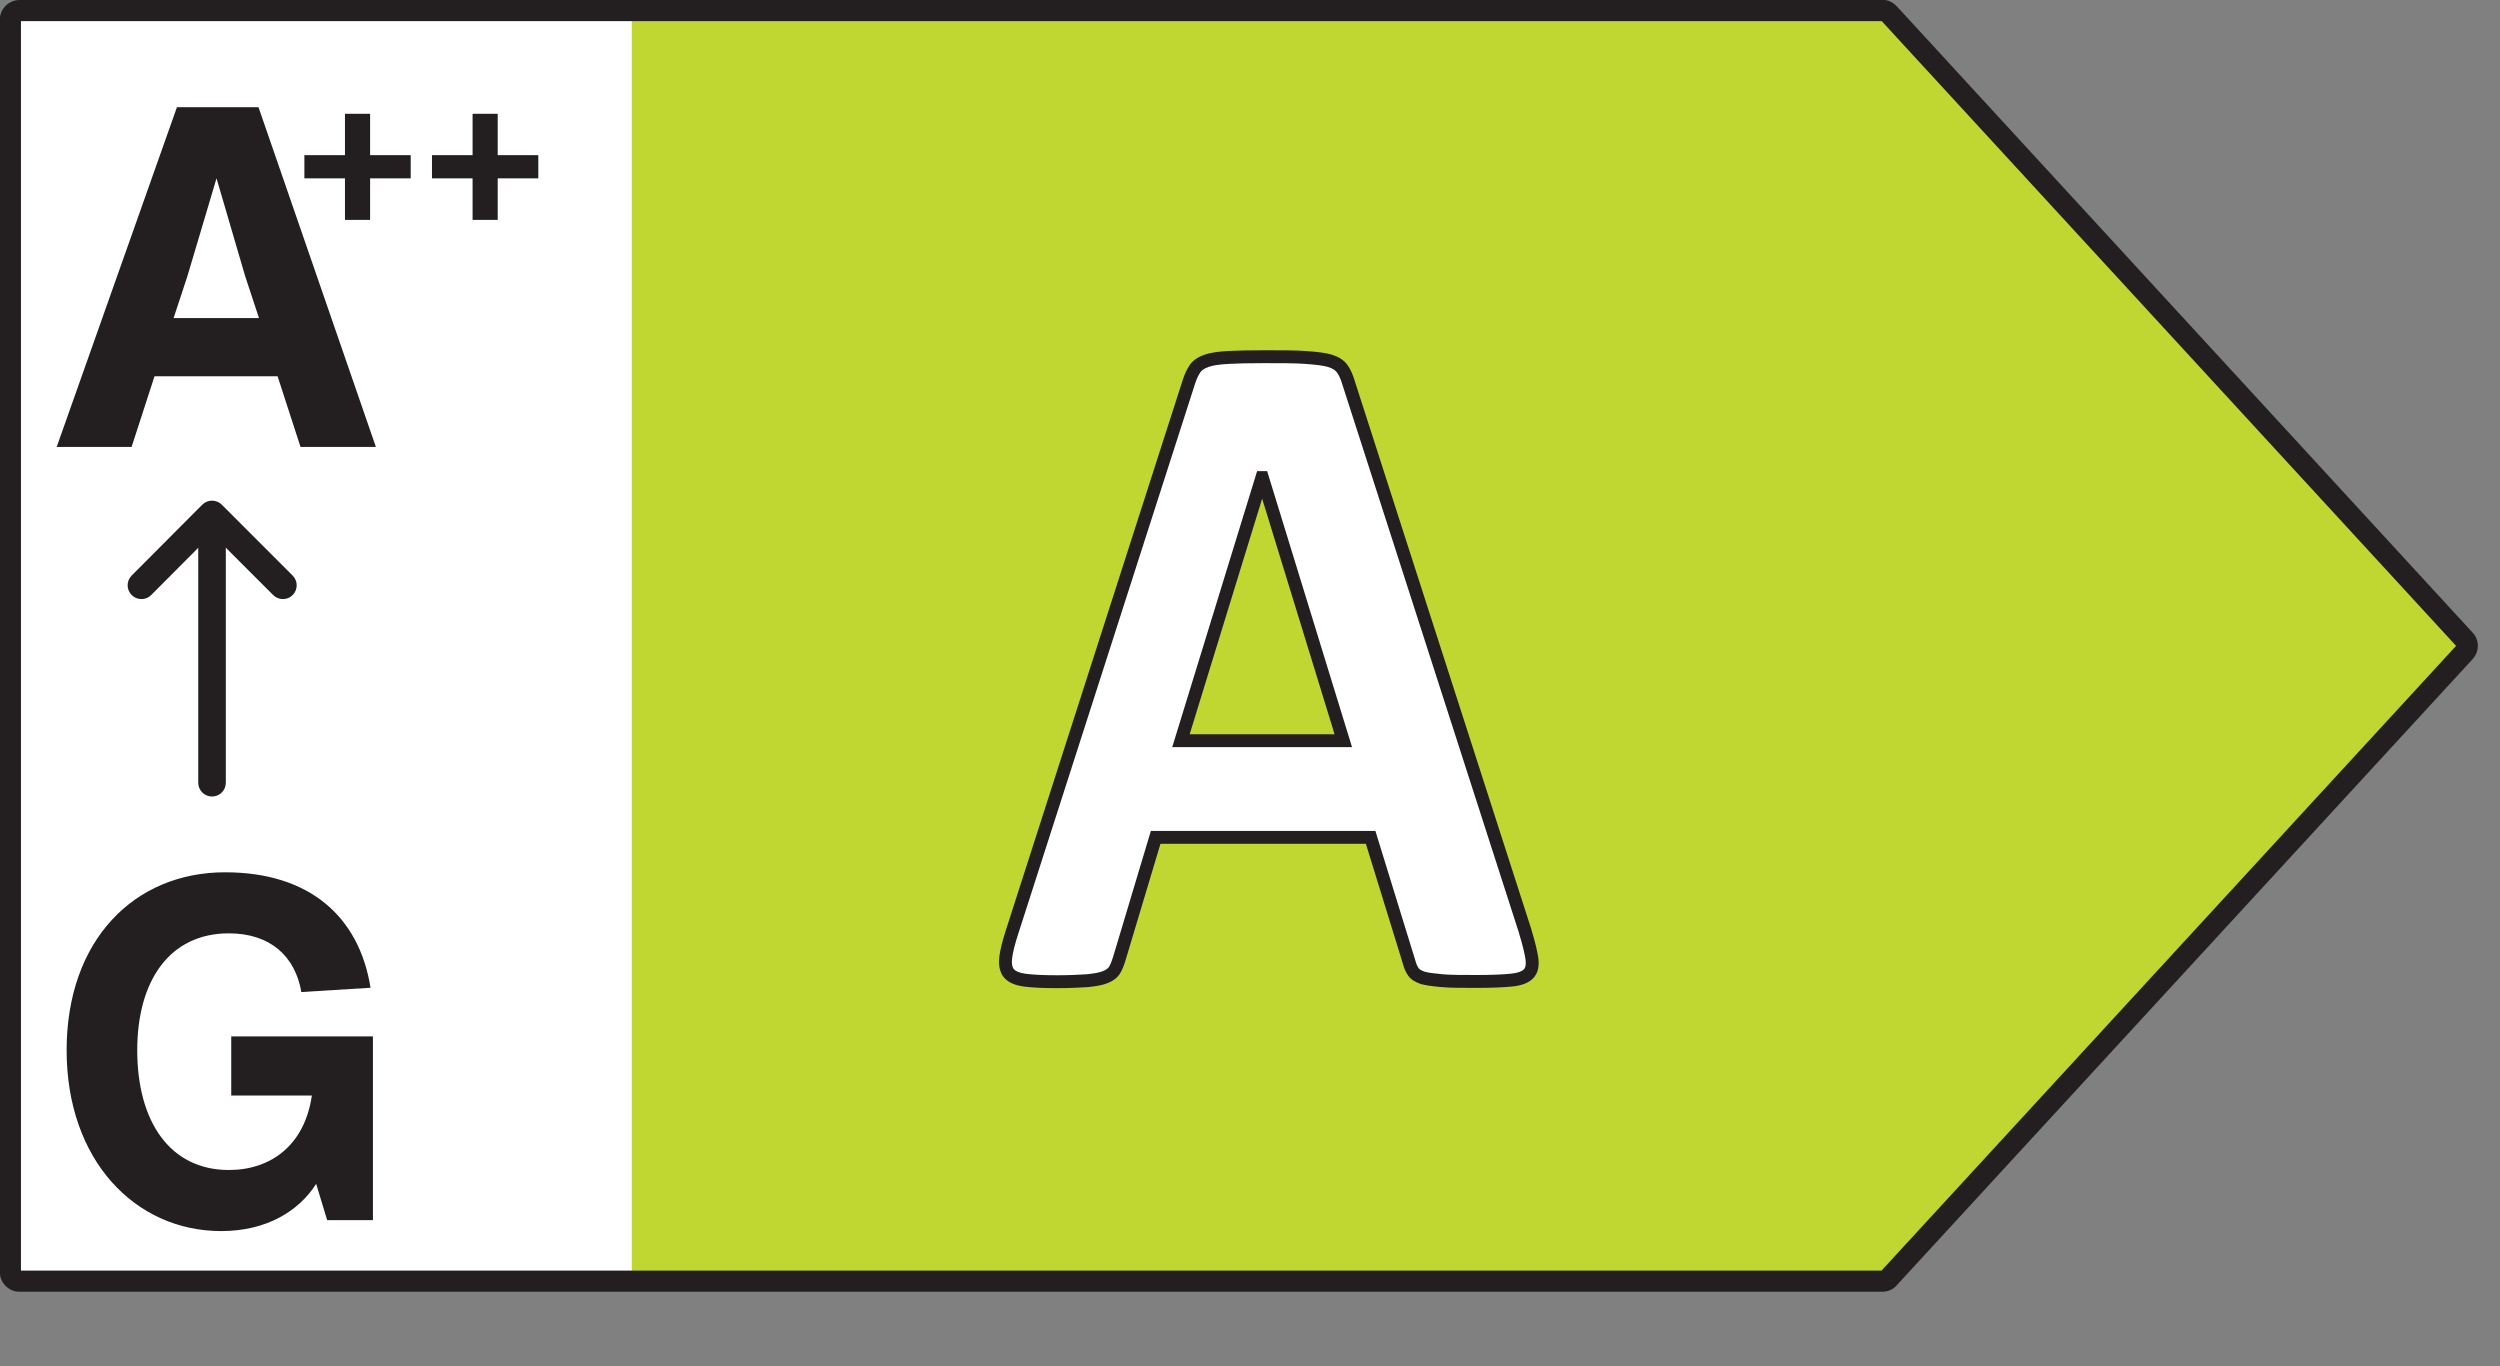
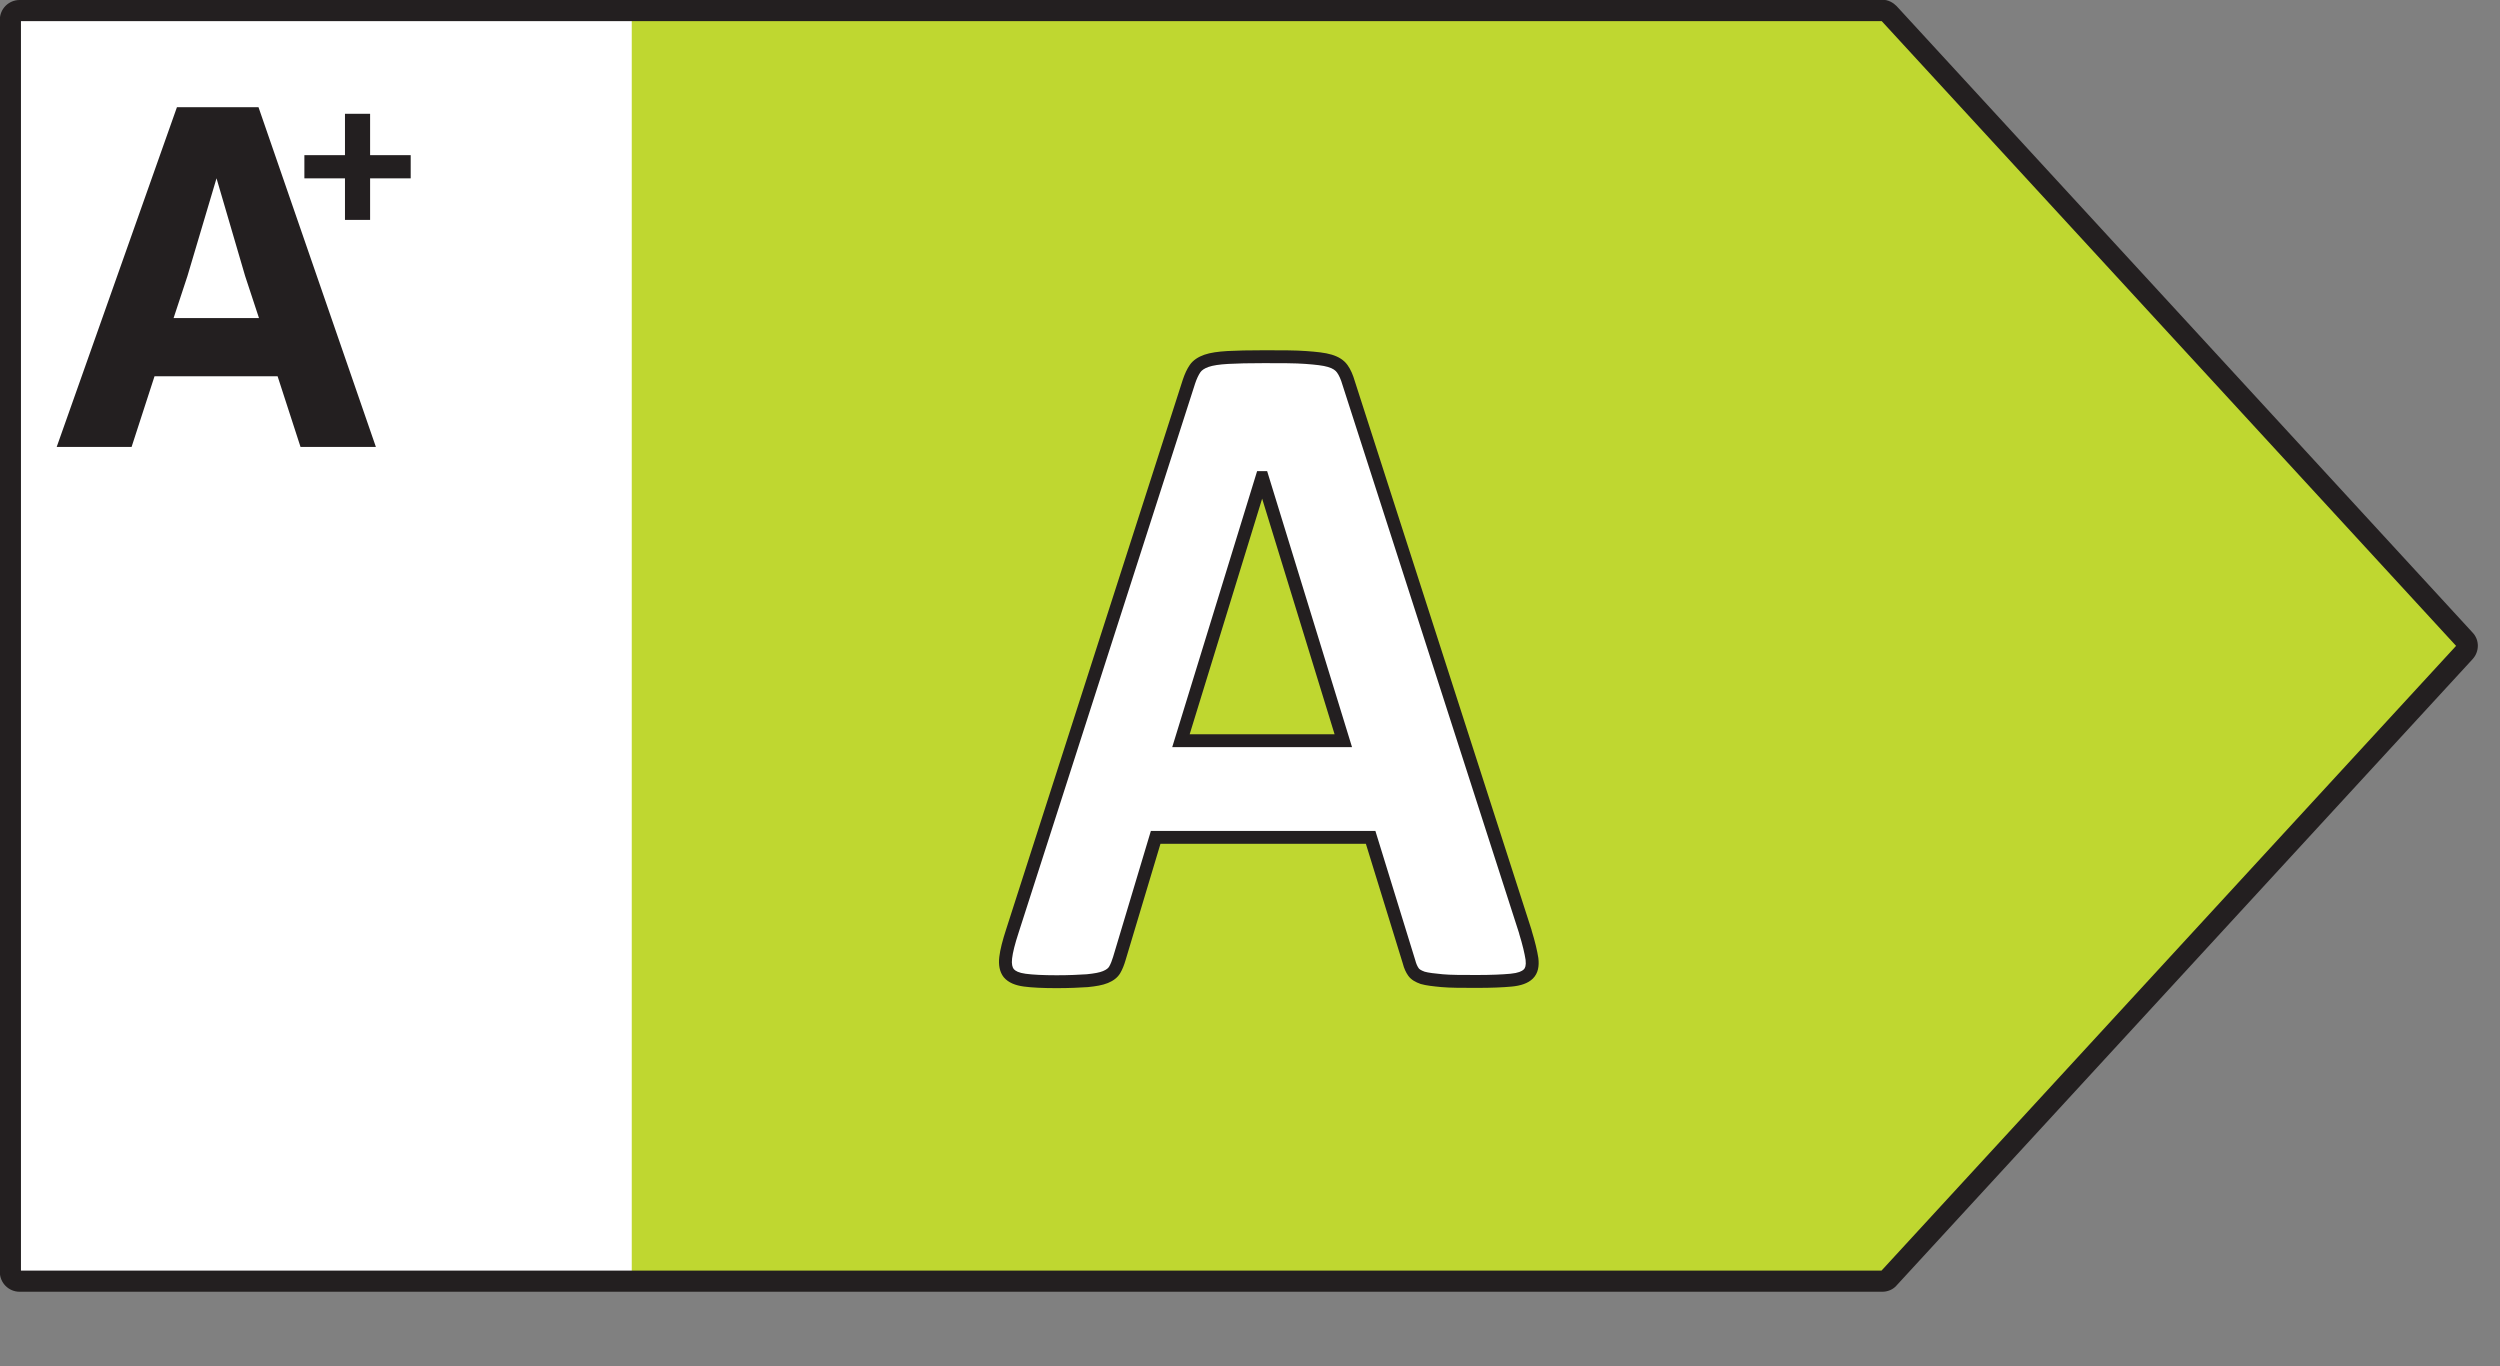
<svg xmlns="http://www.w3.org/2000/svg" width="97" height="53" viewBox="0 0 97 53" fill="none">
  <rect x="0" y="0" width="97" height="53" fill="#808080" stroke="none" />
  <g clip-path="url(#clip0_22_51)">
    <path d="M0.303 0.73H26.633V49.73H0.303V0.73Z" fill="white" />
    <path d="M73.513 0.77L95.843 25.06L73.513 49.35H24.512V0.77H73.513Z" fill="#BFD730" />
    <path fill-rule="evenodd" clip-rule="evenodd" d="M73.011 0.82L95.296 25.06L73.002 49.3H0.813V0.82H73.011ZM72.942 5.48363e-06C72.971 -0.007 73.001 -0.01 73.032 -0.01C73.274 -0.01 73.462 0.11 73.582 0.23C73.587 0.234 73.591 0.238 73.594 0.243L95.93 24.537C96.218 24.833 96.201 25.289 95.934 25.578C95.934 25.578 95.933 25.579 95.933 25.579L73.605 49.856C73.452 50.046 73.226 50.12 73.032 50.12H0.763C0.336 50.12 -0.007 49.776 -0.007 49.35V0.77C-0.007 0.344 0.336 5.48363e-06 0.763 5.48363e-06H72.942Z" fill="#231F20" />
    <path d="M59.181 36.15C59.321 36.6 59.401 36.95 59.441 37.21C59.471 37.47 59.431 37.66 59.3 37.79C59.17 37.92 58.95 38 58.63 38.03C58.31 38.06 57.87 38.08 57.31 38.08C56.751 38.08 56.27 38.08 55.95 38.05C55.63 38.02 55.37 37.99 55.2 37.94C55.031 37.88 54.91 37.81 54.84 37.71C54.77 37.61 54.711 37.48 54.67 37.32L53.181 32.49H44.84L43.431 37.19C43.38 37.36 43.321 37.51 43.251 37.63C43.181 37.75 43.06 37.84 42.891 37.91C42.721 37.98 42.49 38.02 42.191 38.05C41.891 38.07 41.49 38.09 41.001 38.09C40.471 38.09 40.06 38.07 39.761 38.03C39.461 37.99 39.261 37.9 39.141 37.76C39.031 37.62 38.99 37.42 39.02 37.16C39.05 36.9 39.141 36.55 39.281 36.12L46.13 14.81C46.2 14.6 46.281 14.43 46.37 14.3C46.461 14.17 46.611 14.07 46.81 14C47.011 13.93 47.291 13.89 47.641 13.87C47.99 13.85 48.461 13.84 49.05 13.84C49.721 13.84 50.261 13.84 50.66 13.87C51.06 13.9 51.37 13.93 51.6 14C51.831 14.07 51.98 14.17 52.081 14.31C52.181 14.45 52.261 14.63 52.331 14.87L59.191 36.17L59.181 36.15ZM48.98 18.53H48.961L45.821 28.74H52.12L48.98 18.53Z" fill="white" />
    <path fill-rule="evenodd" clip-rule="evenodd" d="M49.05 14.09C48.462 14.09 47.998 14.1 47.655 14.12C47.311 14.139 47.059 14.178 46.893 14.236C46.723 14.296 46.626 14.37 46.576 14.442C46.504 14.547 46.433 14.693 46.368 14.888C46.368 14.888 46.368 14.889 46.368 14.889L39.519 36.197C39.38 36.622 39.296 36.954 39.269 37.189C39.243 37.409 39.282 37.532 39.334 37.601C39.398 37.673 39.527 37.747 39.794 37.782C40.078 37.82 40.475 37.84 41.001 37.84C41.481 37.84 41.874 37.821 42.17 37.801C42.465 37.771 42.662 37.734 42.795 37.679C42.936 37.621 43.002 37.56 43.035 37.504C43.091 37.407 43.144 37.277 43.191 37.12L43.191 37.118L44.654 32.24H53.365L54.913 37.259C54.947 37.394 54.995 37.495 55.045 37.567C55.069 37.601 55.127 37.648 55.277 37.702C55.42 37.743 55.653 37.771 55.974 37.801C56.279 37.83 56.745 37.83 57.31 37.83C57.865 37.83 58.297 37.81 58.607 37.781C58.907 37.753 59.055 37.682 59.124 37.613C59.175 37.562 59.218 37.467 59.193 37.243C59.155 36.999 59.078 36.663 58.942 36.224L58.945 36.223L52.09 14.94C52.025 14.715 51.955 14.564 51.877 14.455C51.818 14.372 51.722 14.298 51.528 14.239C51.329 14.179 51.048 14.15 50.642 14.119C50.253 14.09 49.724 14.09 49.05 14.09ZM59.425 36.095C59.564 36.544 59.646 36.901 59.688 37.172L59.689 37.181C59.723 37.474 59.686 37.758 59.477 37.967C59.286 38.158 58.994 38.247 58.654 38.279C58.324 38.31 57.876 38.33 57.31 38.33H57.296C56.748 38.33 56.259 38.33 55.927 38.299C55.613 38.27 55.328 38.238 55.13 38.18L55.117 38.176C54.932 38.111 54.751 38.019 54.636 37.853C54.547 37.727 54.476 37.57 54.43 37.388L52.996 32.74H45.026L43.67 37.261C43.67 37.261 43.67 37.26 43.67 37.261C43.617 37.442 43.55 37.613 43.466 37.756C43.359 37.94 43.185 38.059 42.986 38.141C42.779 38.226 42.518 38.269 42.215 38.299L42.207 38.3C41.903 38.32 41.497 38.34 41.001 38.34C40.466 38.34 40.044 38.32 39.727 38.278C39.399 38.234 39.128 38.13 38.951 37.923L38.944 37.915C38.777 37.703 38.738 37.426 38.772 37.131C38.805 36.846 38.901 36.477 39.043 36.043C39.043 36.043 39.043 36.043 39.043 36.043L45.893 14.731C45.968 14.507 46.057 14.313 46.165 14.158C46.295 13.97 46.498 13.845 46.728 13.764C46.962 13.682 47.27 13.641 47.626 13.62C47.983 13.6 48.459 13.59 49.05 13.59H49.061C49.722 13.59 50.27 13.59 50.679 13.621C51.073 13.65 51.412 13.681 51.673 13.761C51.939 13.842 52.143 13.968 52.284 14.165C52.406 14.335 52.495 14.543 52.569 14.797L59.428 36.093L59.425 36.095ZM48.776 18.28H49.165L52.459 28.99H45.482L48.776 18.28ZM48.971 19.348L46.159 28.49H51.782L48.971 19.348Z" fill="#231F20" />
-     <path fill-rule="evenodd" clip-rule="evenodd" d="M8.227 19.475C8.523 19.475 8.762 19.715 8.762 20.01V30.37C8.762 30.666 8.523 30.905 8.227 30.905C7.932 30.905 7.692 30.666 7.692 30.37V20.01C7.692 19.715 7.932 19.475 8.227 19.475Z" fill="#231F20" />
-     <path fill-rule="evenodd" clip-rule="evenodd" d="M8.227 19.425C8.369 19.425 8.505 19.481 8.606 19.582L11.355 22.332C11.564 22.541 11.564 22.879 11.355 23.088C11.147 23.297 10.808 23.297 10.599 23.088L8.228 20.717L5.866 23.088C5.658 23.297 5.319 23.297 5.11 23.089C4.9 22.88 4.9 22.542 5.108 22.332L7.848 19.582C7.948 19.482 8.085 19.425 8.227 19.425Z" fill="#231F20" />
-     <path d="M14.47 40.213V47.34H12.693L12.267 45.933C11.6 46.988 10.342 47.766 8.583 47.766C5.251 47.766 2.585 45.026 2.585 40.75C2.585 36.474 5.214 33.845 8.731 33.845C11.989 33.845 13.933 35.548 14.377 38.325L11.693 38.491C11.452 37.103 10.49 36.214 8.879 36.214C6.584 36.214 5.325 38.047 5.325 40.75C5.325 43.527 6.602 45.396 8.879 45.396C10.508 45.396 11.822 44.434 12.1 42.508H8.972V40.213H14.47Z" fill="#231F20" />
    <path d="M14.584 17.34H11.66L10.771 14.6H5.995L5.106 17.34H2.2L6.865 4.16H10.03L14.584 17.34ZM7.272 10.713L6.735 12.342H10.049L9.512 10.713L8.401 6.918L7.272 10.713Z" fill="#231F20" />
-     <path d="M19.311 6.02H20.886V6.92H19.311V8.532H18.336V6.92H16.761V6.02H18.336V4.415H19.311V6.02Z" fill="#231F20" />
    <path d="M14.36 6.02H15.935V6.92H14.36V8.532H13.385V6.92H11.81V6.02H13.385V4.415H14.36V6.02Z" fill="#231F20" />
  </g>
  <defs>
    <clipPath id="clip0_22_51">
      <rect width="96.15" height="52.45" fill="white" />
    </clipPath>
  </defs>
</svg>